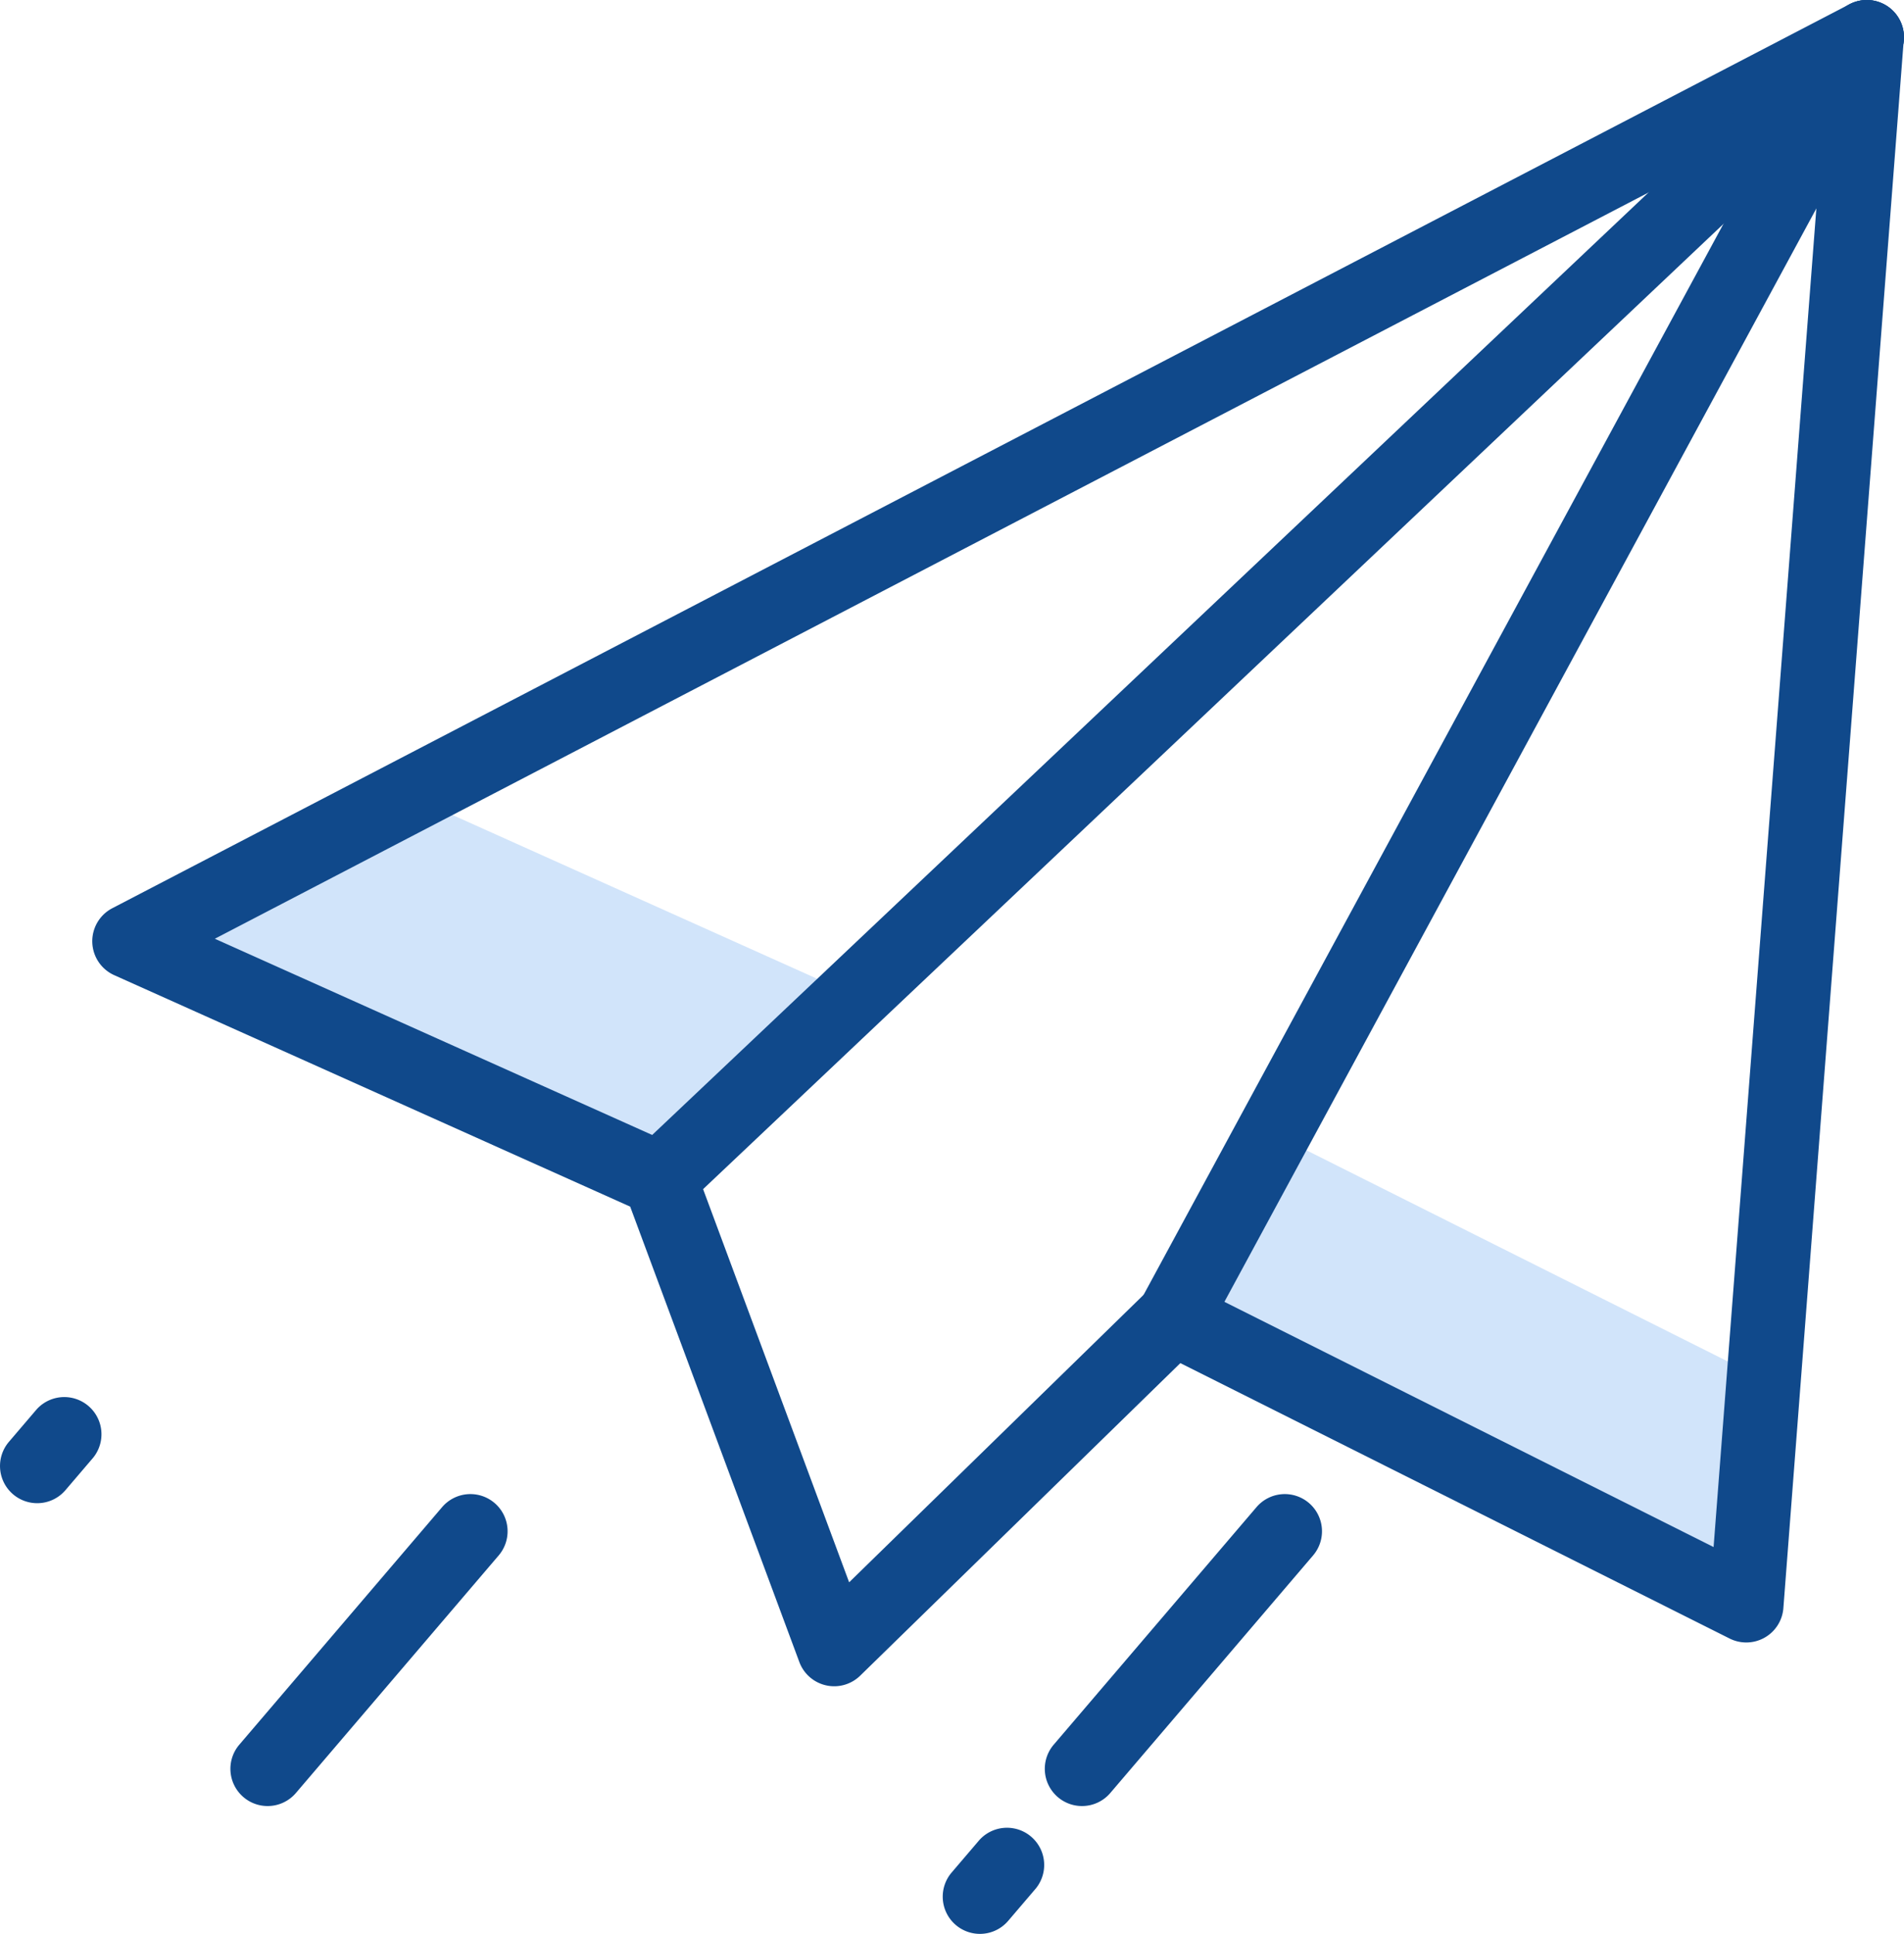
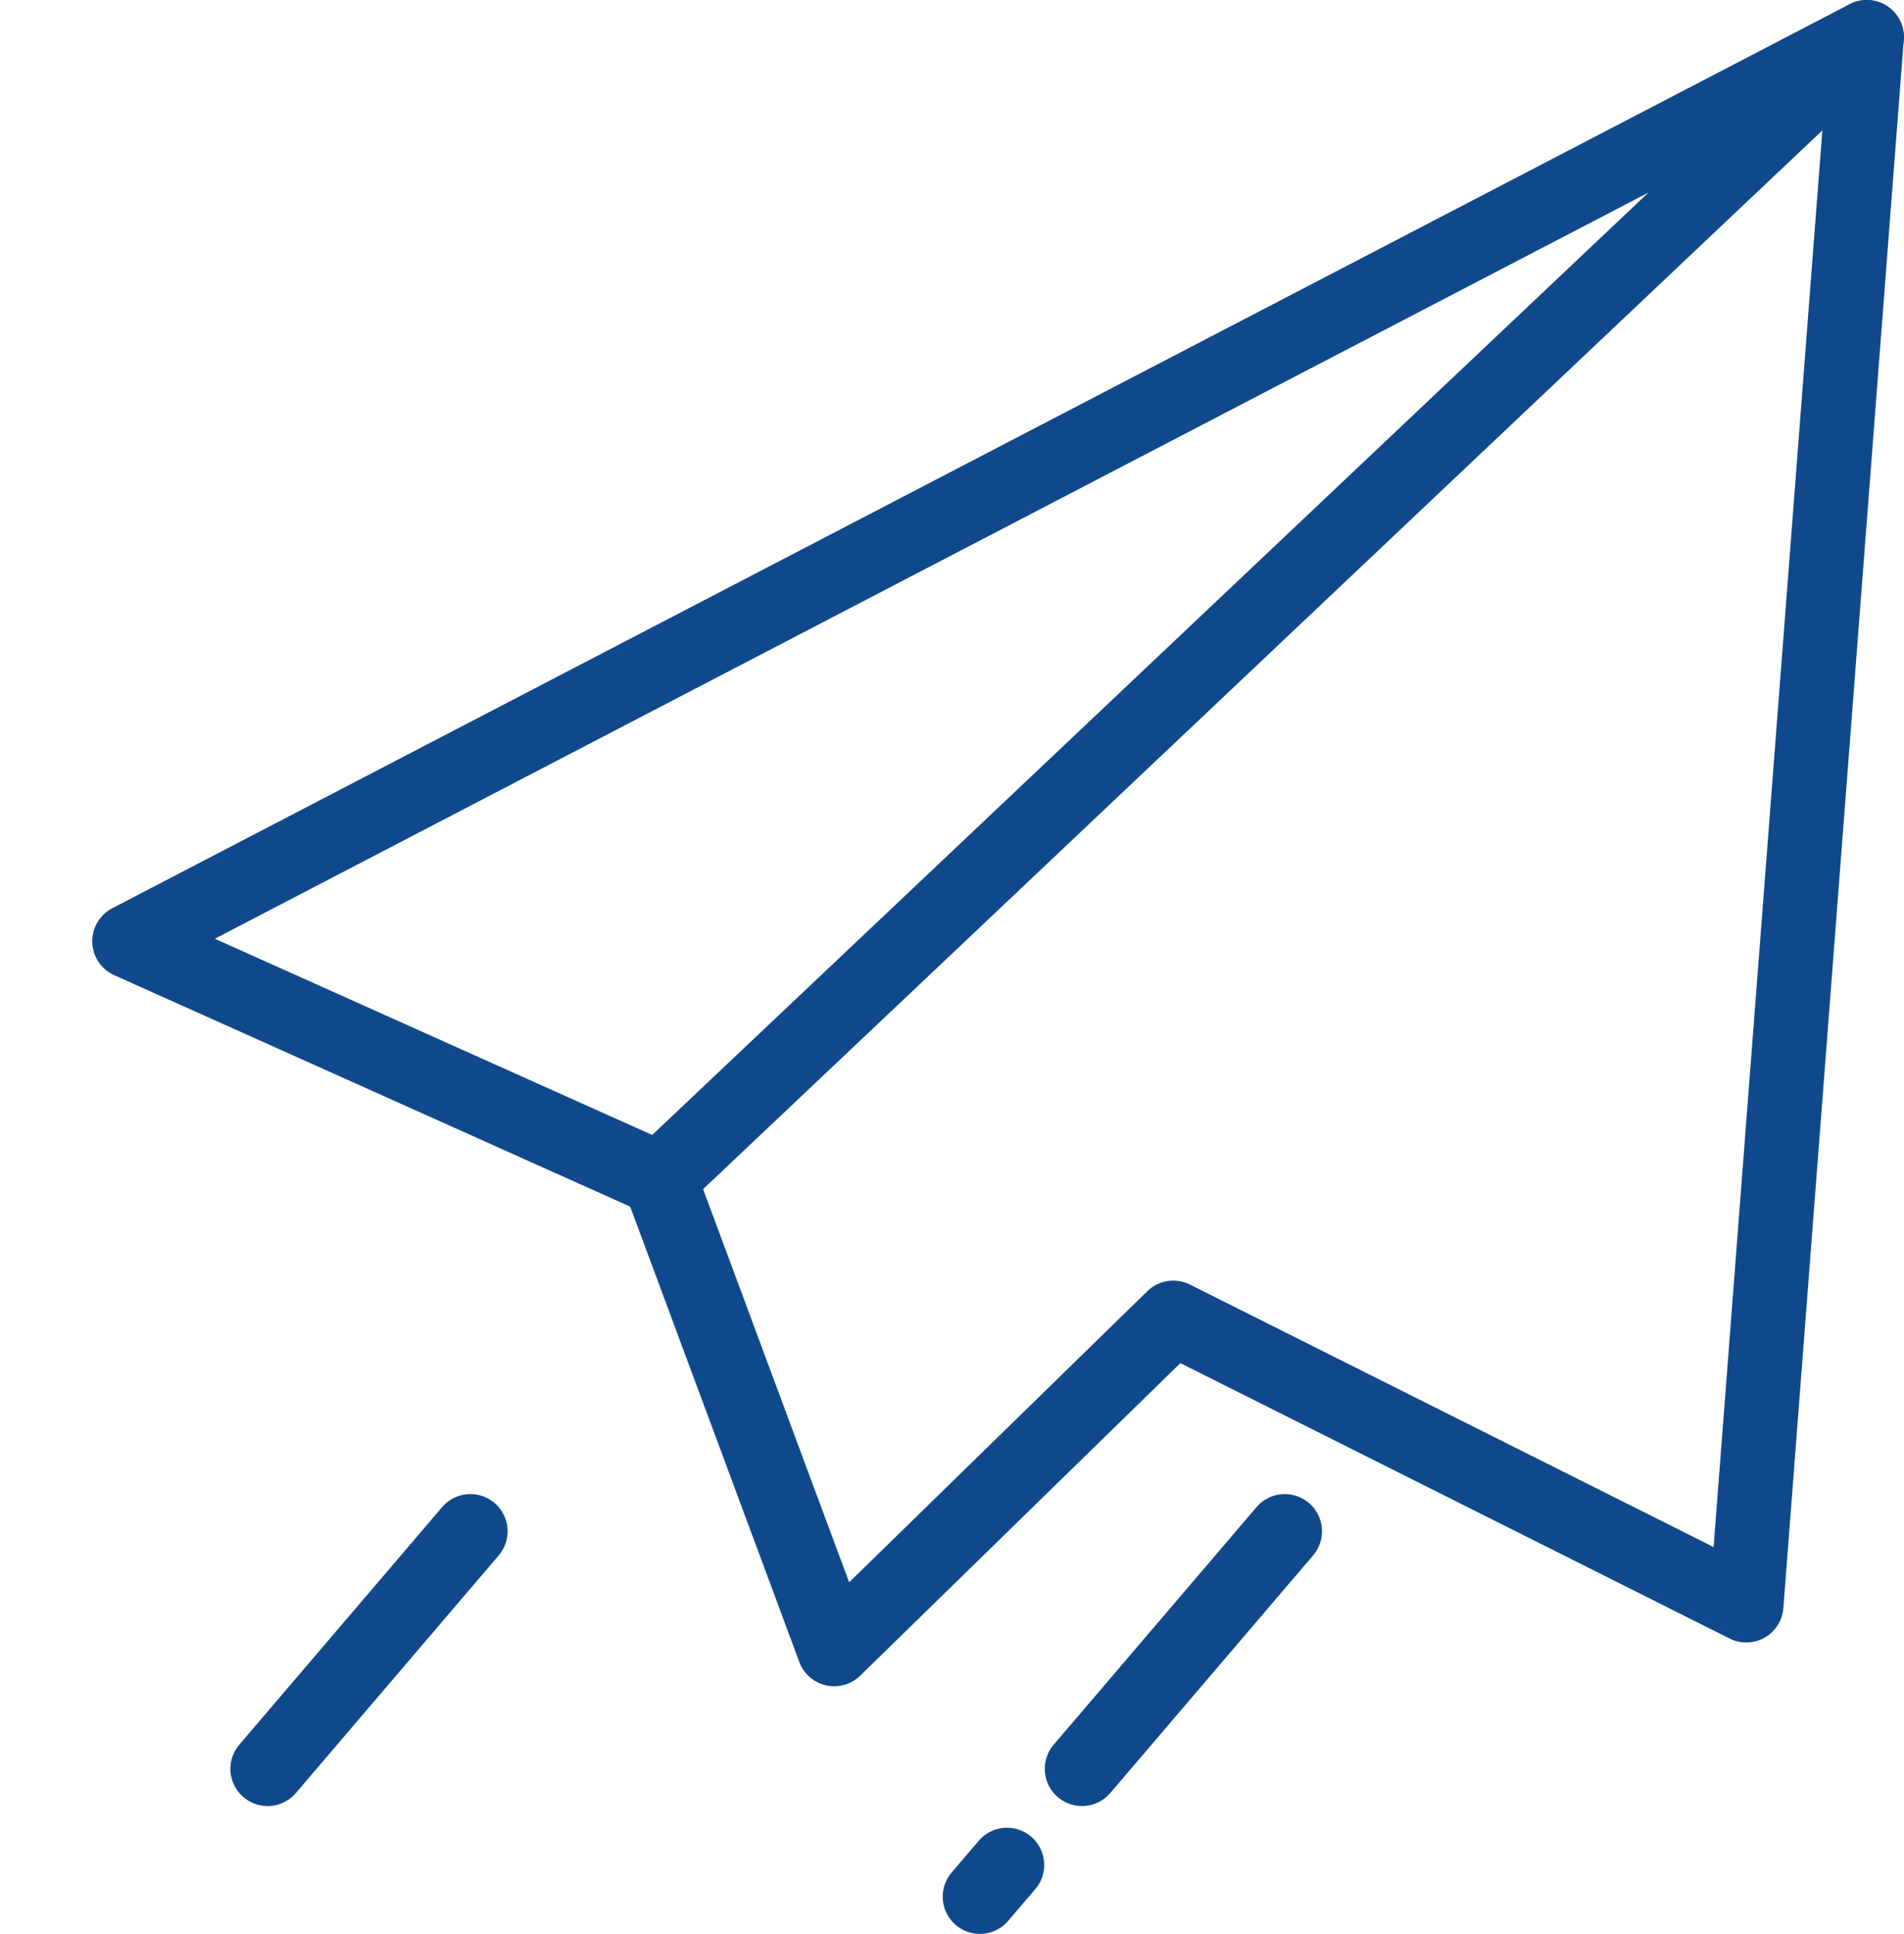
<svg xmlns="http://www.w3.org/2000/svg" width="45.758" height="46.469" viewBox="0 0 45.758 46.469">
  <g id="paper-plane_8464147" transform="translate(0 0.002)">
-     <path id="Path_14418" data-name="Path 14418" d="M47.571,223.16l4.669-4.416-10.688-4.8-6.721,3.5Z" transform="translate(-31.718 -194.83)" fill="#d1e4fa" fill-rule="evenodd" />
-     <path id="Path_14419" data-name="Path 14419" d="M329.286,316.106l.418-5.426-11.793-5.91-2.4,4.433Z" transform="translate(-287.314 -277.533)" fill="#d1e4fa" fill-rule="evenodd" />
    <path id="Path_14420" data-name="Path 14420" d="M42.66,40.519a.894.894,0,0,1-.838-.583L37.757,28.994l-12.4-5.562a.894.894,0,0,1-.047-1.608L67.064.1a.894.894,0,0,1,1.3.861l-2.893,37.68a.894.894,0,0,1-1.292.731l-13.2-6.618-7.694,7.51A.894.894,0,0,1,42.66,40.519ZM27.775,22.557l11.055,4.959a.894.894,0,0,1,.472.5l3.717,10.005,7.166-6.995a.894.894,0,0,1,1.025-.159l12.584,6.307,2.668-34.75Z" transform="translate(-22.612 -0.002)" fill="#10498b" />
-     <path id="Line_110" data-name="Line 110" d="M-9.109,22.563a.89.89,0,0,1-.425-.108.894.894,0,0,1-.36-1.211L6.773-9.534a.894.894,0,0,1,1.211-.36.894.894,0,0,1,.36,1.211L-8.322,22.095A.894.894,0,0,1-9.109,22.563Z" transform="translate(37.306 10)" fill="#10498b" />
    <path id="Line_111" data-name="Line 111" d="M-9.106,19.226a.891.891,0,0,1-.649-.28.894.894,0,0,1,.035-1.263L19.291-9.756a.894.894,0,0,1,1.263.035.894.894,0,0,1-.035,1.263L-8.492,18.981A.891.891,0,0,1-9.106,19.226Z" transform="translate(24.959 9.998)" fill="#10498b" />
    <path id="Line_112" data-name="Line 112" d="M-9.107-2.505a.89.89,0,0,1-.58-.214.894.894,0,0,1-.1-1.26l4.874-5.708a.894.894,0,0,1,1.26-.1.894.894,0,0,1,.1,1.26L-8.427-2.818A.892.892,0,0,1-9.107-2.505Z" transform="translate(15.538 45.9)" fill="#10498b" />
    <path id="Line_112-2" data-name="Line 112" d="M-9.107-2.505a.89.89,0,0,1-.58-.214.894.894,0,0,1-.1-1.26l4.874-5.708a.894.894,0,0,1,1.26-.1.894.894,0,0,1,.1,1.26L-8.427-2.818A.892.892,0,0,1-9.107-2.505Z" transform="translate(35.11 45.9)" fill="#10498b" />
-     <path id="Path_14422" data-name="Path 14422" d="M.893,377.981a.894.894,0,0,1-.679-1.474l.666-.78a.894.894,0,0,1,1.359,1.161l-.666.78A.892.892,0,0,1,.893,377.981Z" transform="translate(0 -341.863)" fill="#10498b" />
    <path id="Path_14422-2" data-name="Path 14422" d="M.893,377.981a.894.894,0,0,1-.679-1.474l.666-.78a.894.894,0,0,1,1.359,1.161l-.666.78A.892.892,0,0,1,.893,377.981Z" transform="translate(22.656 -331.514)" fill="#10498b" />
  </g>
</svg>